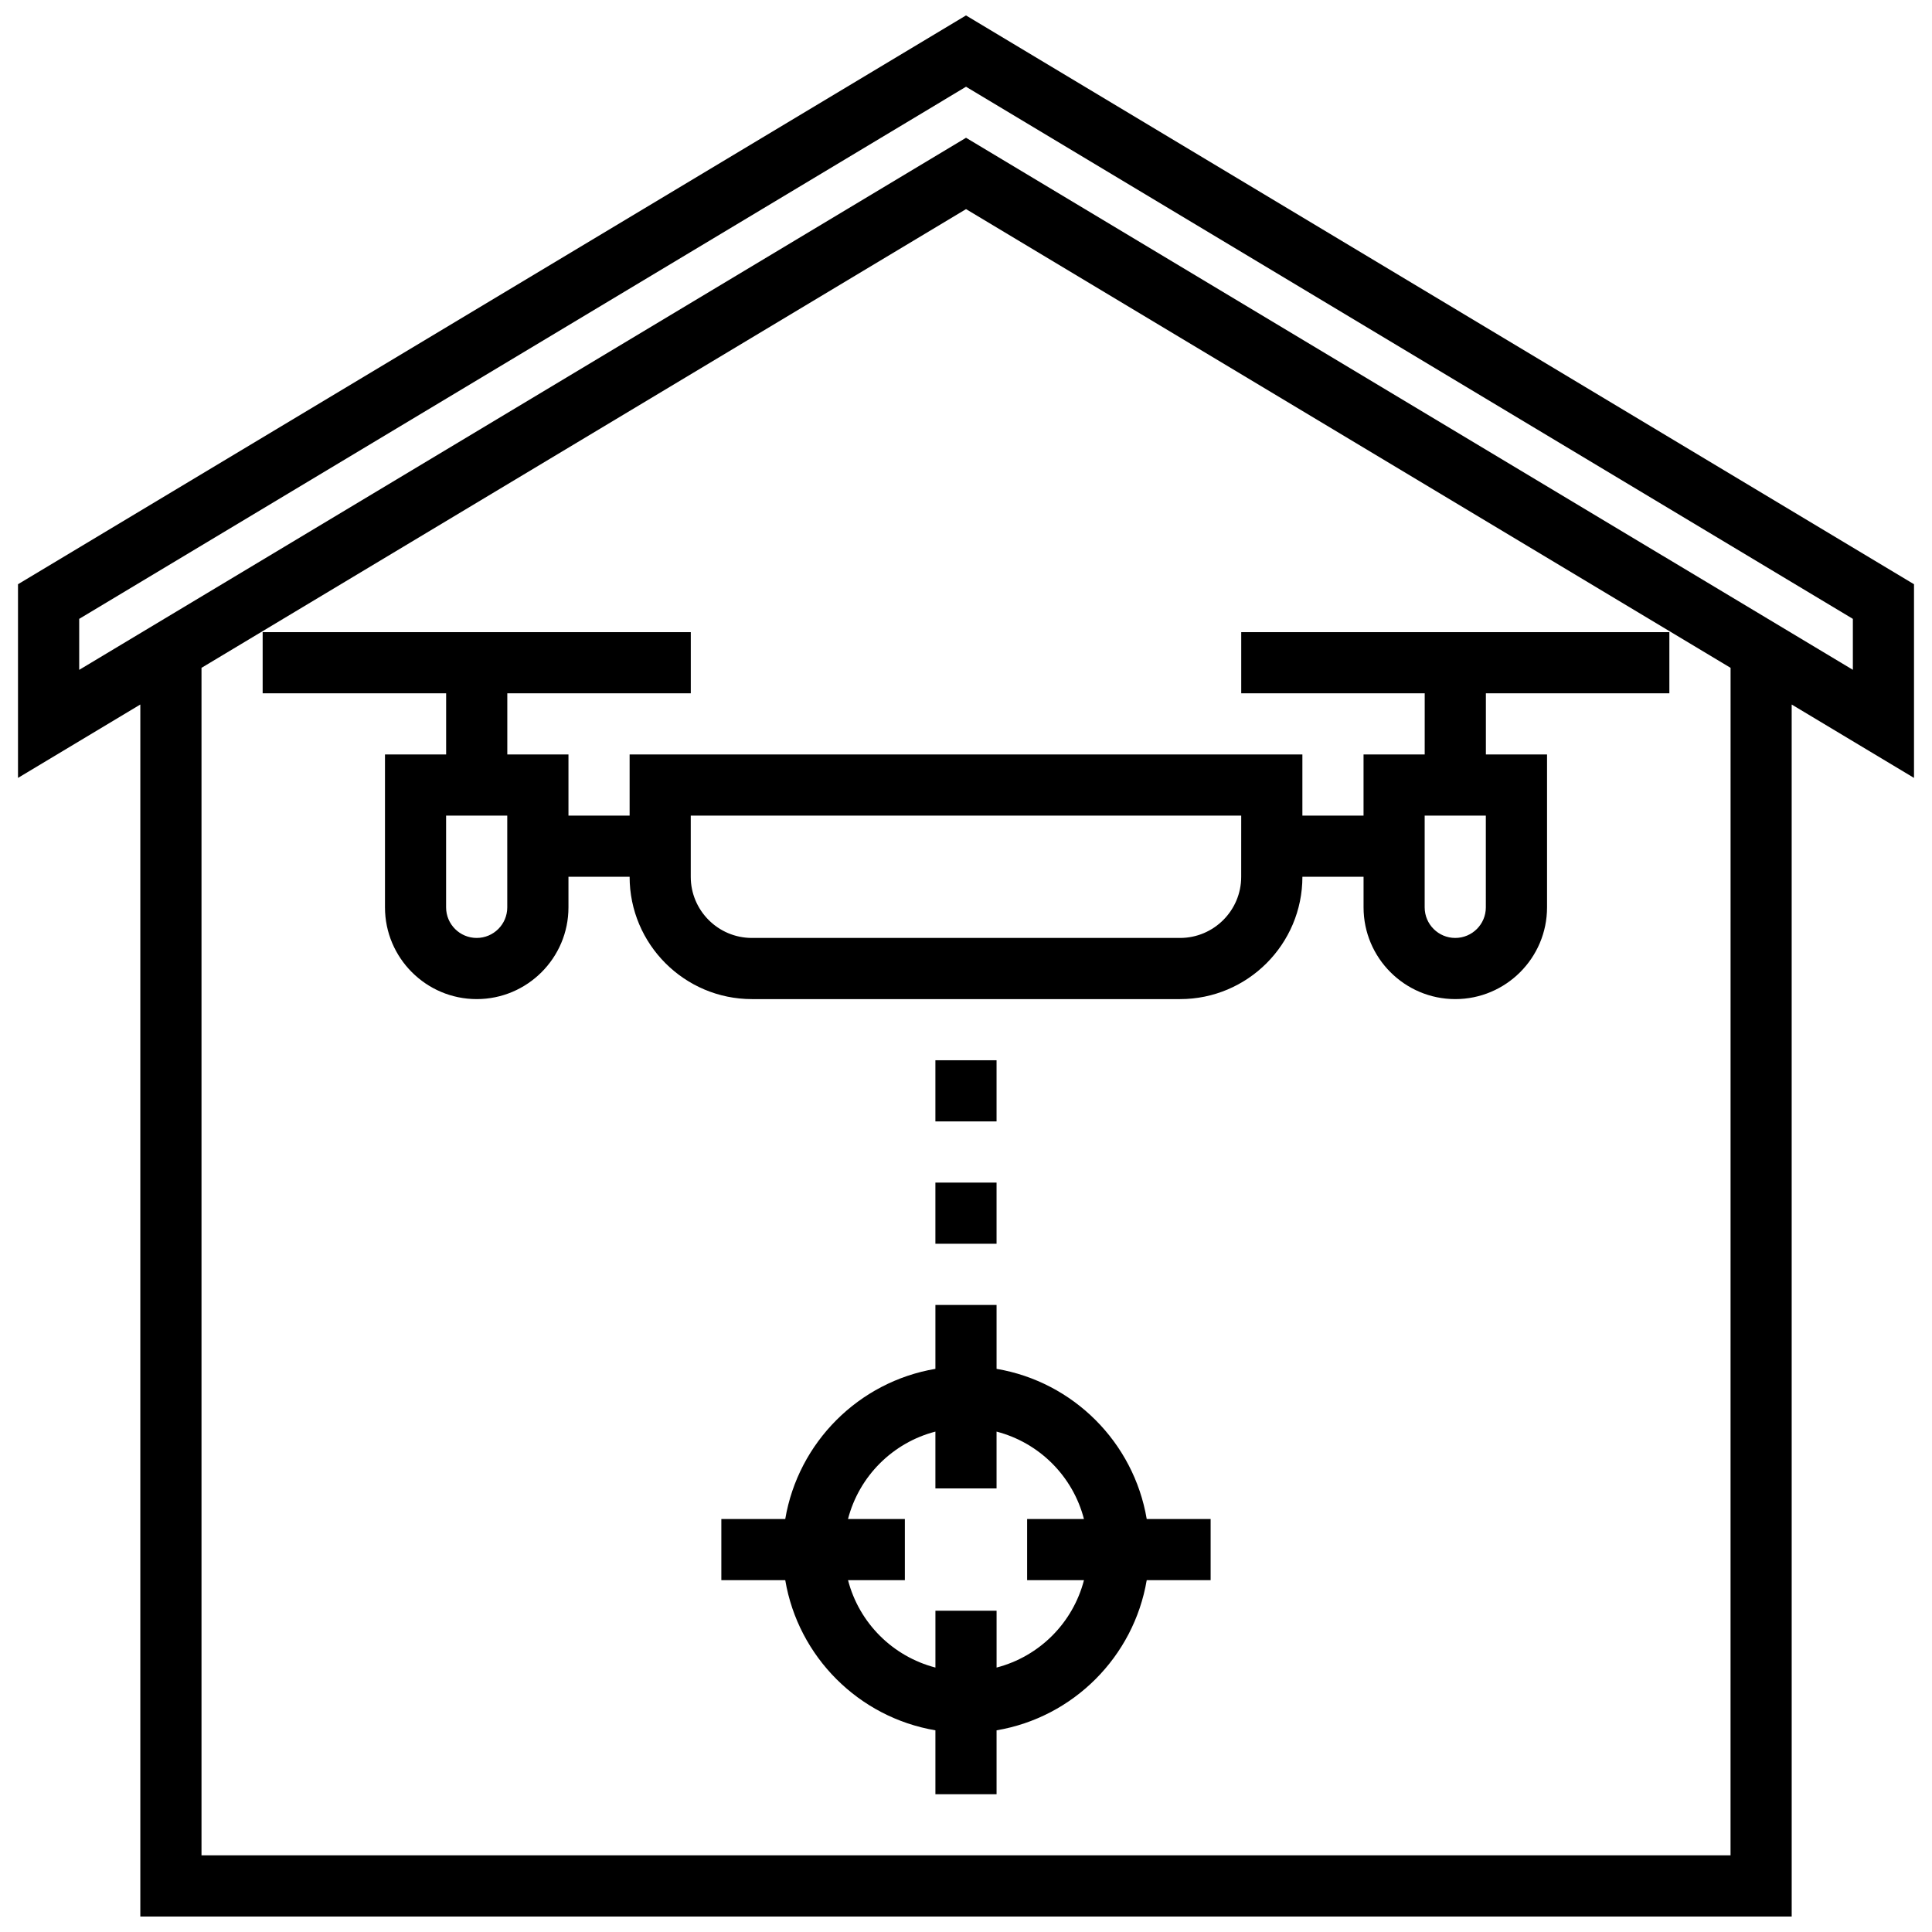
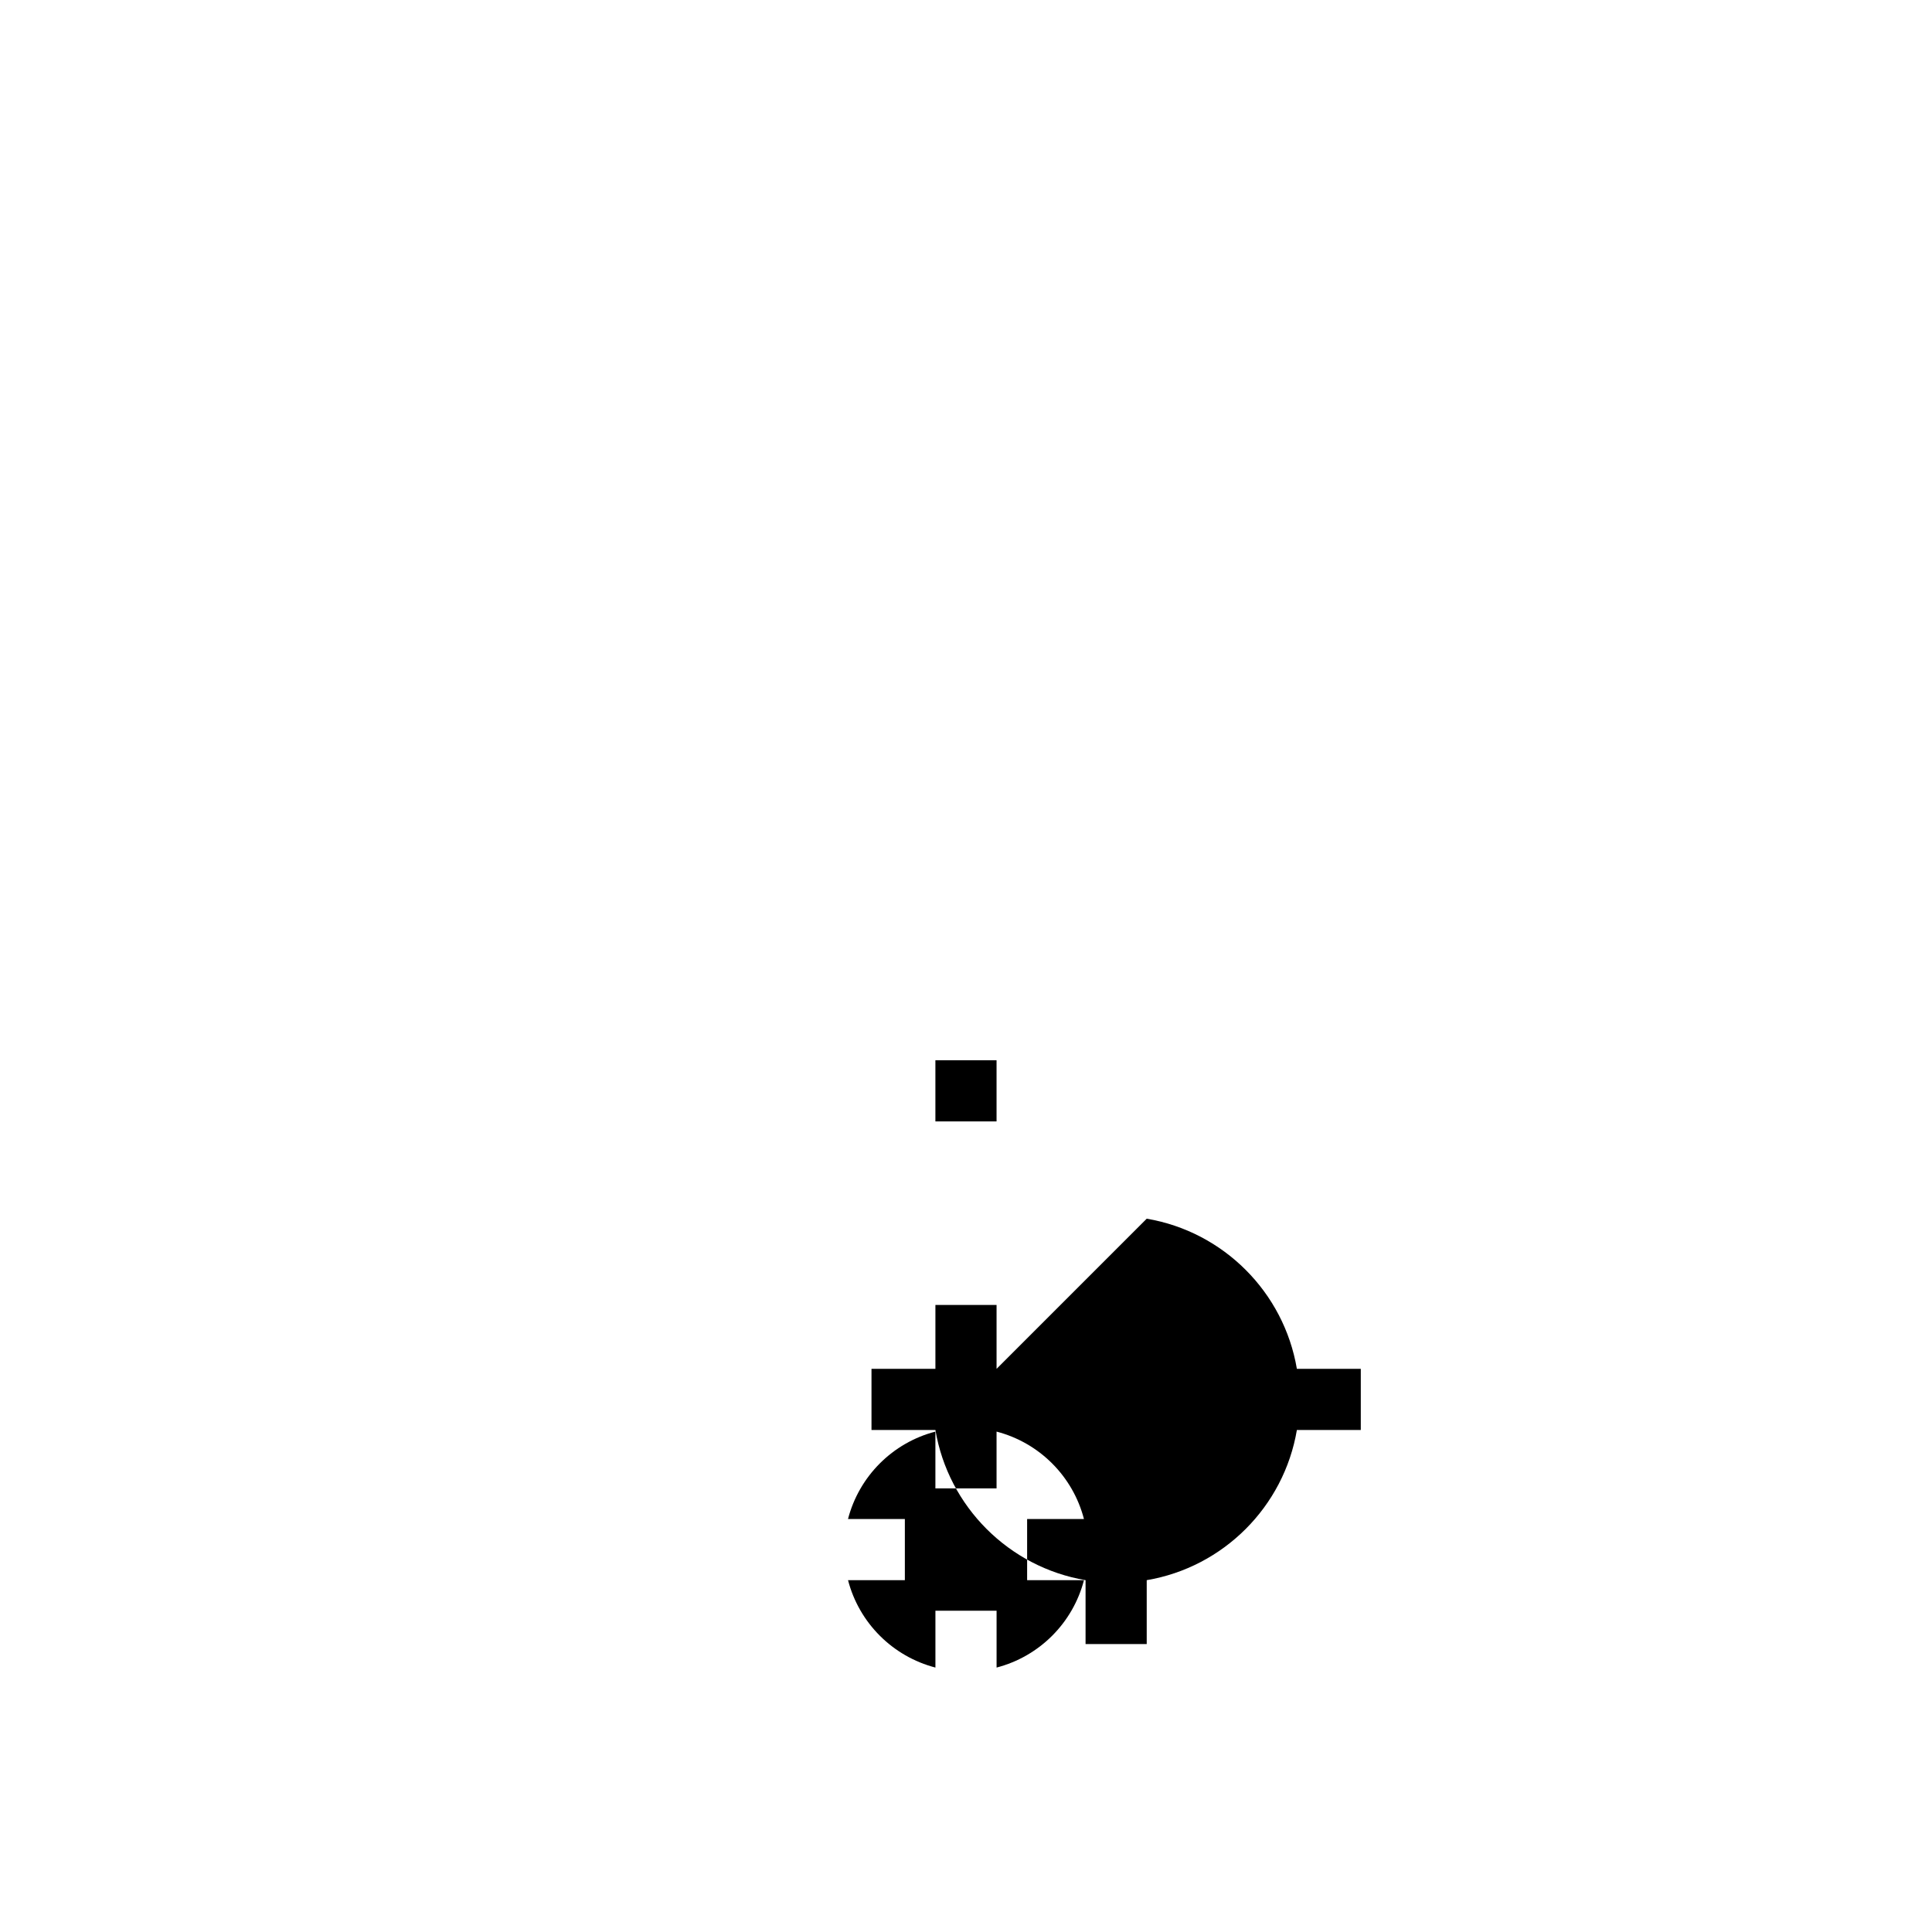
<svg xmlns="http://www.w3.org/2000/svg" width="800px" height="800px" version="1.1" viewBox="144 144 512 512">
  <defs>
    <clipPath id="a">
-       <path d="m148.09 148.09h503.81v503.81h-503.81z" />
-     </clipPath>
+       </clipPath>
  </defs>
  <g clip-path="url(#a)">
-     <path d="m400 148.09-251.23 150.74v51.324l32.418-19.449v321.2h437.63l-0.004-321.2 32.418 19.449v-51.324zm202.61 487.6h-405.21v-314.71l202.61-121.56 202.61 121.56zm32.418-314.18-235.02-141-235.02 141.01v-13.512l235.02-141.02 235.02 141.02z" />
-   </g>
-   <path d="m521.56 343.94h-16.207v16.207h-16.207v-16.207h-178.29v16.207h-16.207v-16.207h-16.207v-16.207h48.625v-16.207h-113.46v16.207h48.625v16.207h-16.207v40.52c0 13.406 10.91 24.312 24.312 24.312 13.406 0 24.312-10.91 24.312-24.312v-8.105h16.207c0 17.879 14.539 32.418 32.418 32.418h113.46c17.879 0 32.418-14.539 32.418-32.418h16.207v8.105c0 13.406 10.91 24.312 24.312 24.312 13.406 0 24.312-10.91 24.312-24.312v-40.52h-16.207v-16.207h48.625v-16.207h-113.46v16.207h48.625zm-243.13 40.52c0 4.473-3.629 8.105-8.105 8.105-4.473 0-8.105-3.629-8.105-8.105v-24.312h16.207zm194.5-8.102c0 8.938-7.269 16.207-16.207 16.207h-113.46c-8.938 0-16.207-7.269-16.207-16.207v-16.207h145.88zm64.832 8.102c0 4.473-3.629 8.105-8.105 8.105-4.473 0-8.105-3.629-8.105-8.105v-24.312h16.207z" />
-   <path d="m408.1 506.76v-16.938h-16.207v16.938c-20.316 3.43-36.355 19.473-39.793 39.793h-16.938v16.207h16.938c3.43 20.316 19.473 36.355 39.793 39.793v16.938h16.207v-16.938c20.316-3.43 36.355-19.473 39.793-39.793h16.938v-16.207h-16.938c-3.438-20.32-19.473-36.359-39.793-39.793zm23.164 56c-2.941 11.336-11.824 20.219-23.16 23.16v-15.059h-16.207v15.059c-11.336-2.949-20.219-11.824-23.16-23.16h15.059v-16.207l-15.066-0.004c2.949-11.336 11.824-20.219 23.16-23.16v15.059h16.207v-15.059c11.336 2.949 20.219 11.824 23.16 23.16h-15.059v16.207z" />
-   <path d="m391.89 457.4h16.207v16.207h-16.207z" />
+     </g>
+   <path d="m408.1 506.76v-16.938h-16.207v16.938h-16.938v16.207h16.938c3.43 20.316 19.473 36.355 39.793 39.793v16.938h16.207v-16.938c20.316-3.43 36.355-19.473 39.793-39.793h16.938v-16.207h-16.938c-3.438-20.32-19.473-36.359-39.793-39.793zm23.164 56c-2.941 11.336-11.824 20.219-23.16 23.16v-15.059h-16.207v15.059c-11.336-2.949-20.219-11.824-23.16-23.16h15.059v-16.207l-15.066-0.004c2.949-11.336 11.824-20.219 23.16-23.16v15.059h16.207v-15.059c11.336 2.949 20.219 11.824 23.16 23.16h-15.059v16.207z" />
  <path d="m391.89 424.98h16.207v16.207h-16.207z" />
</svg>